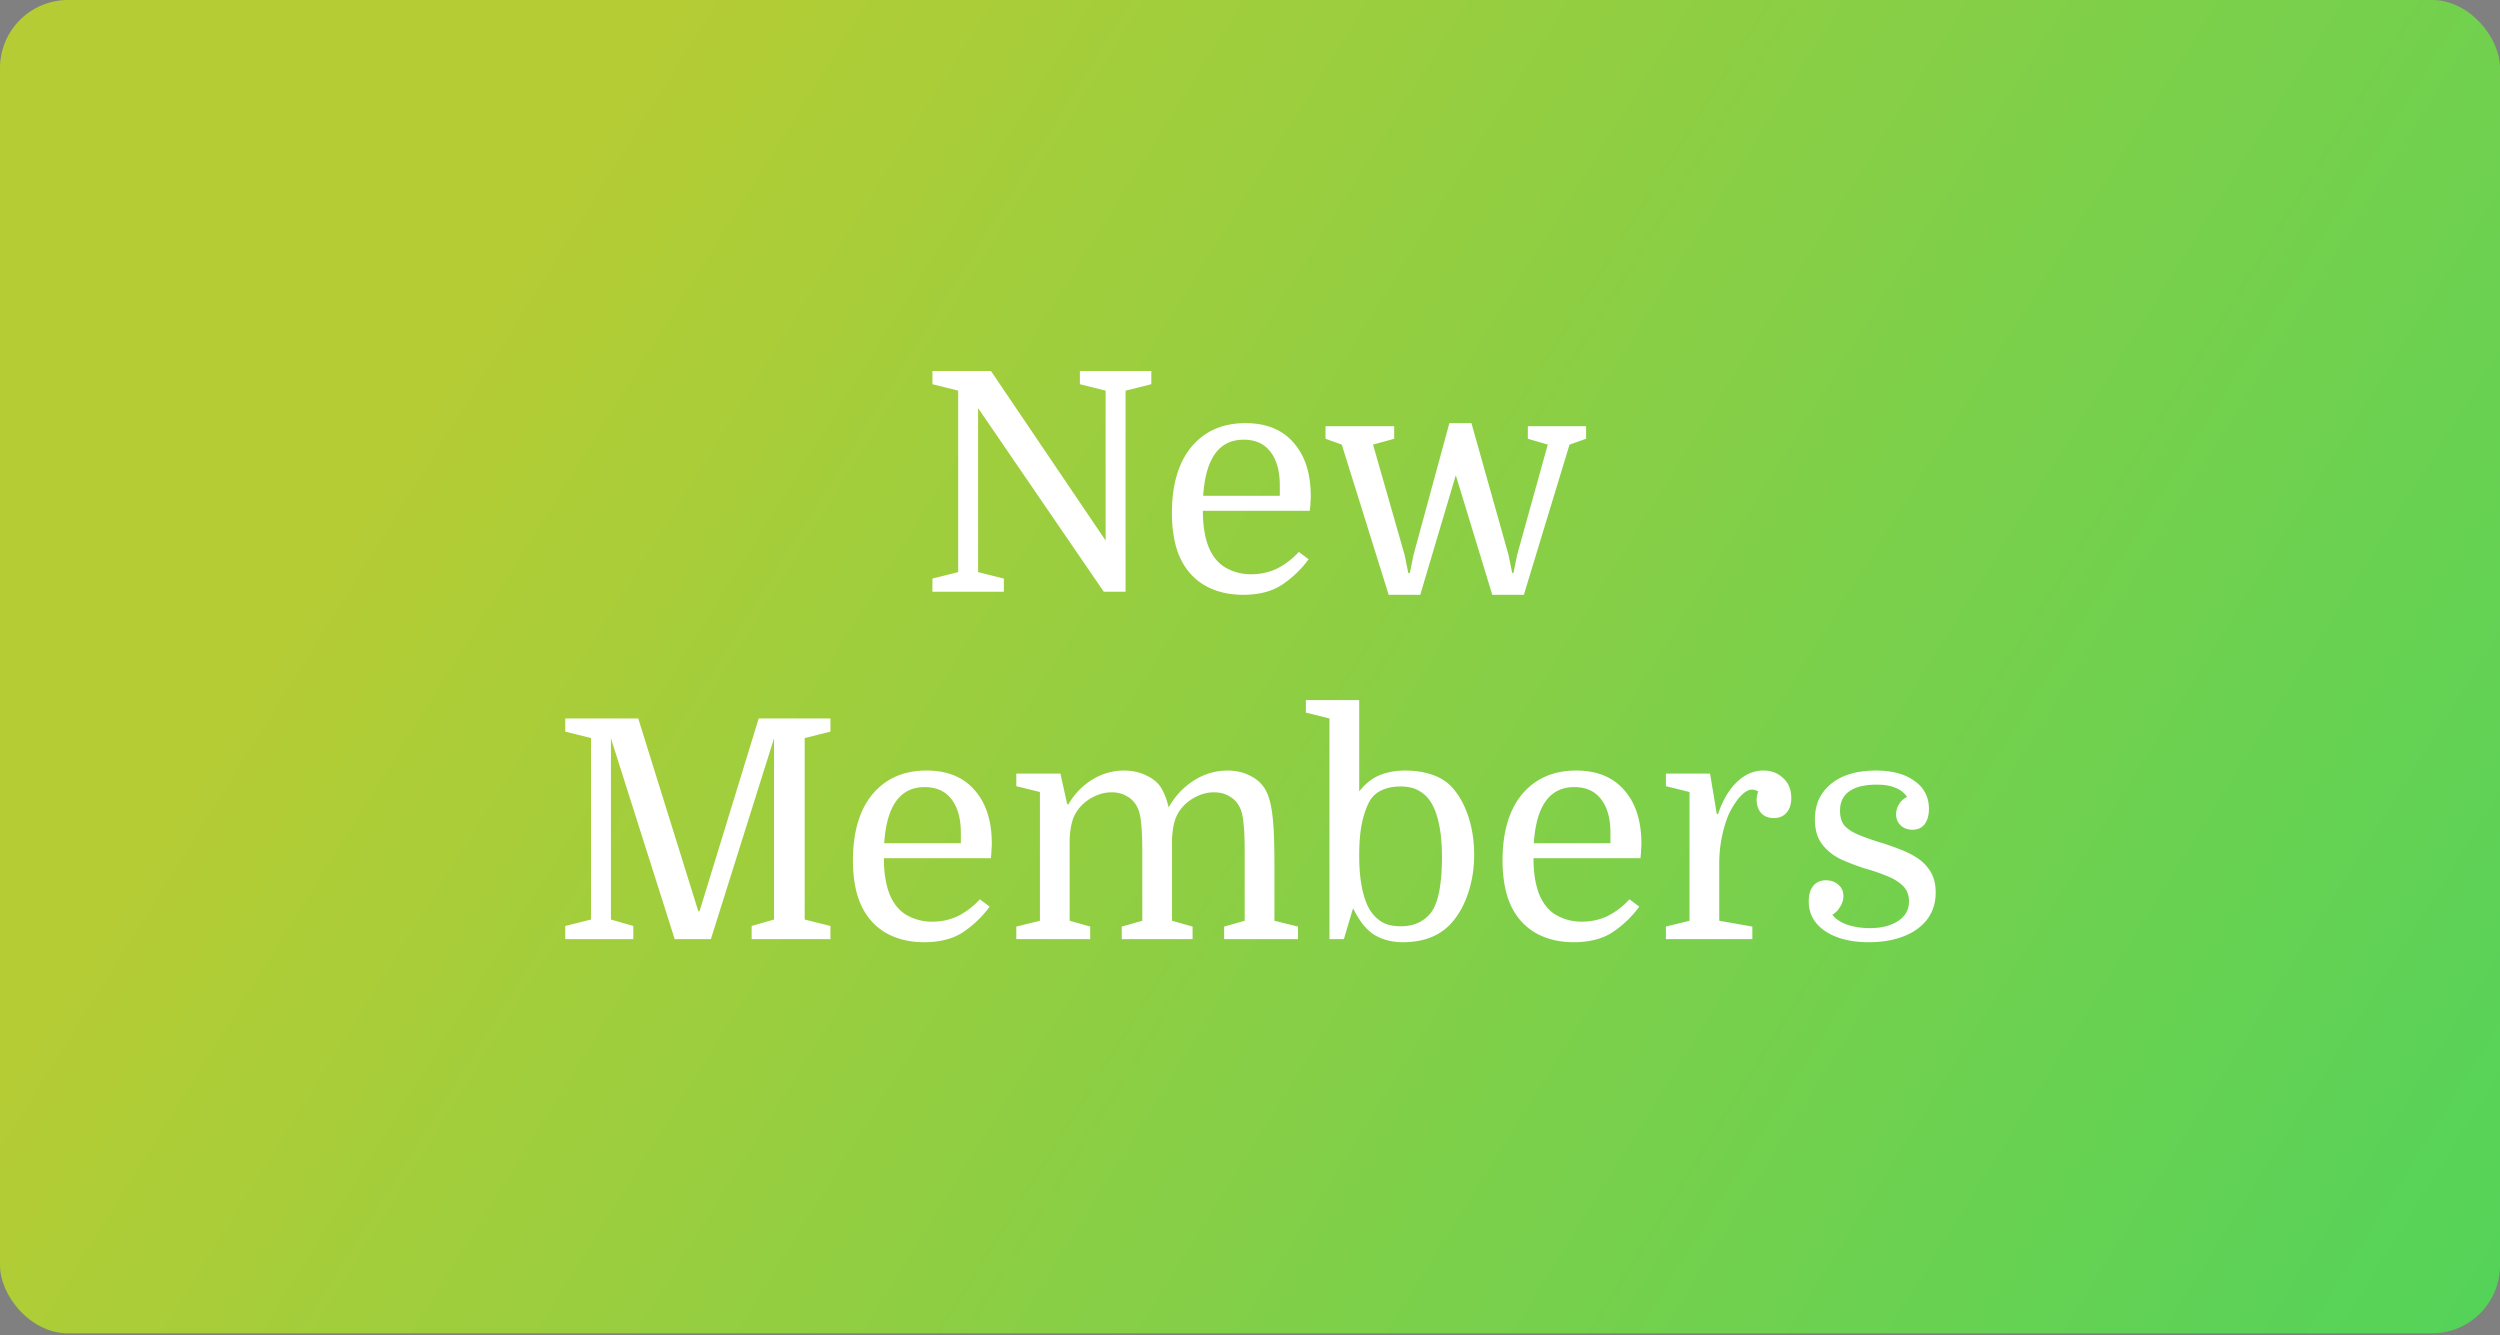
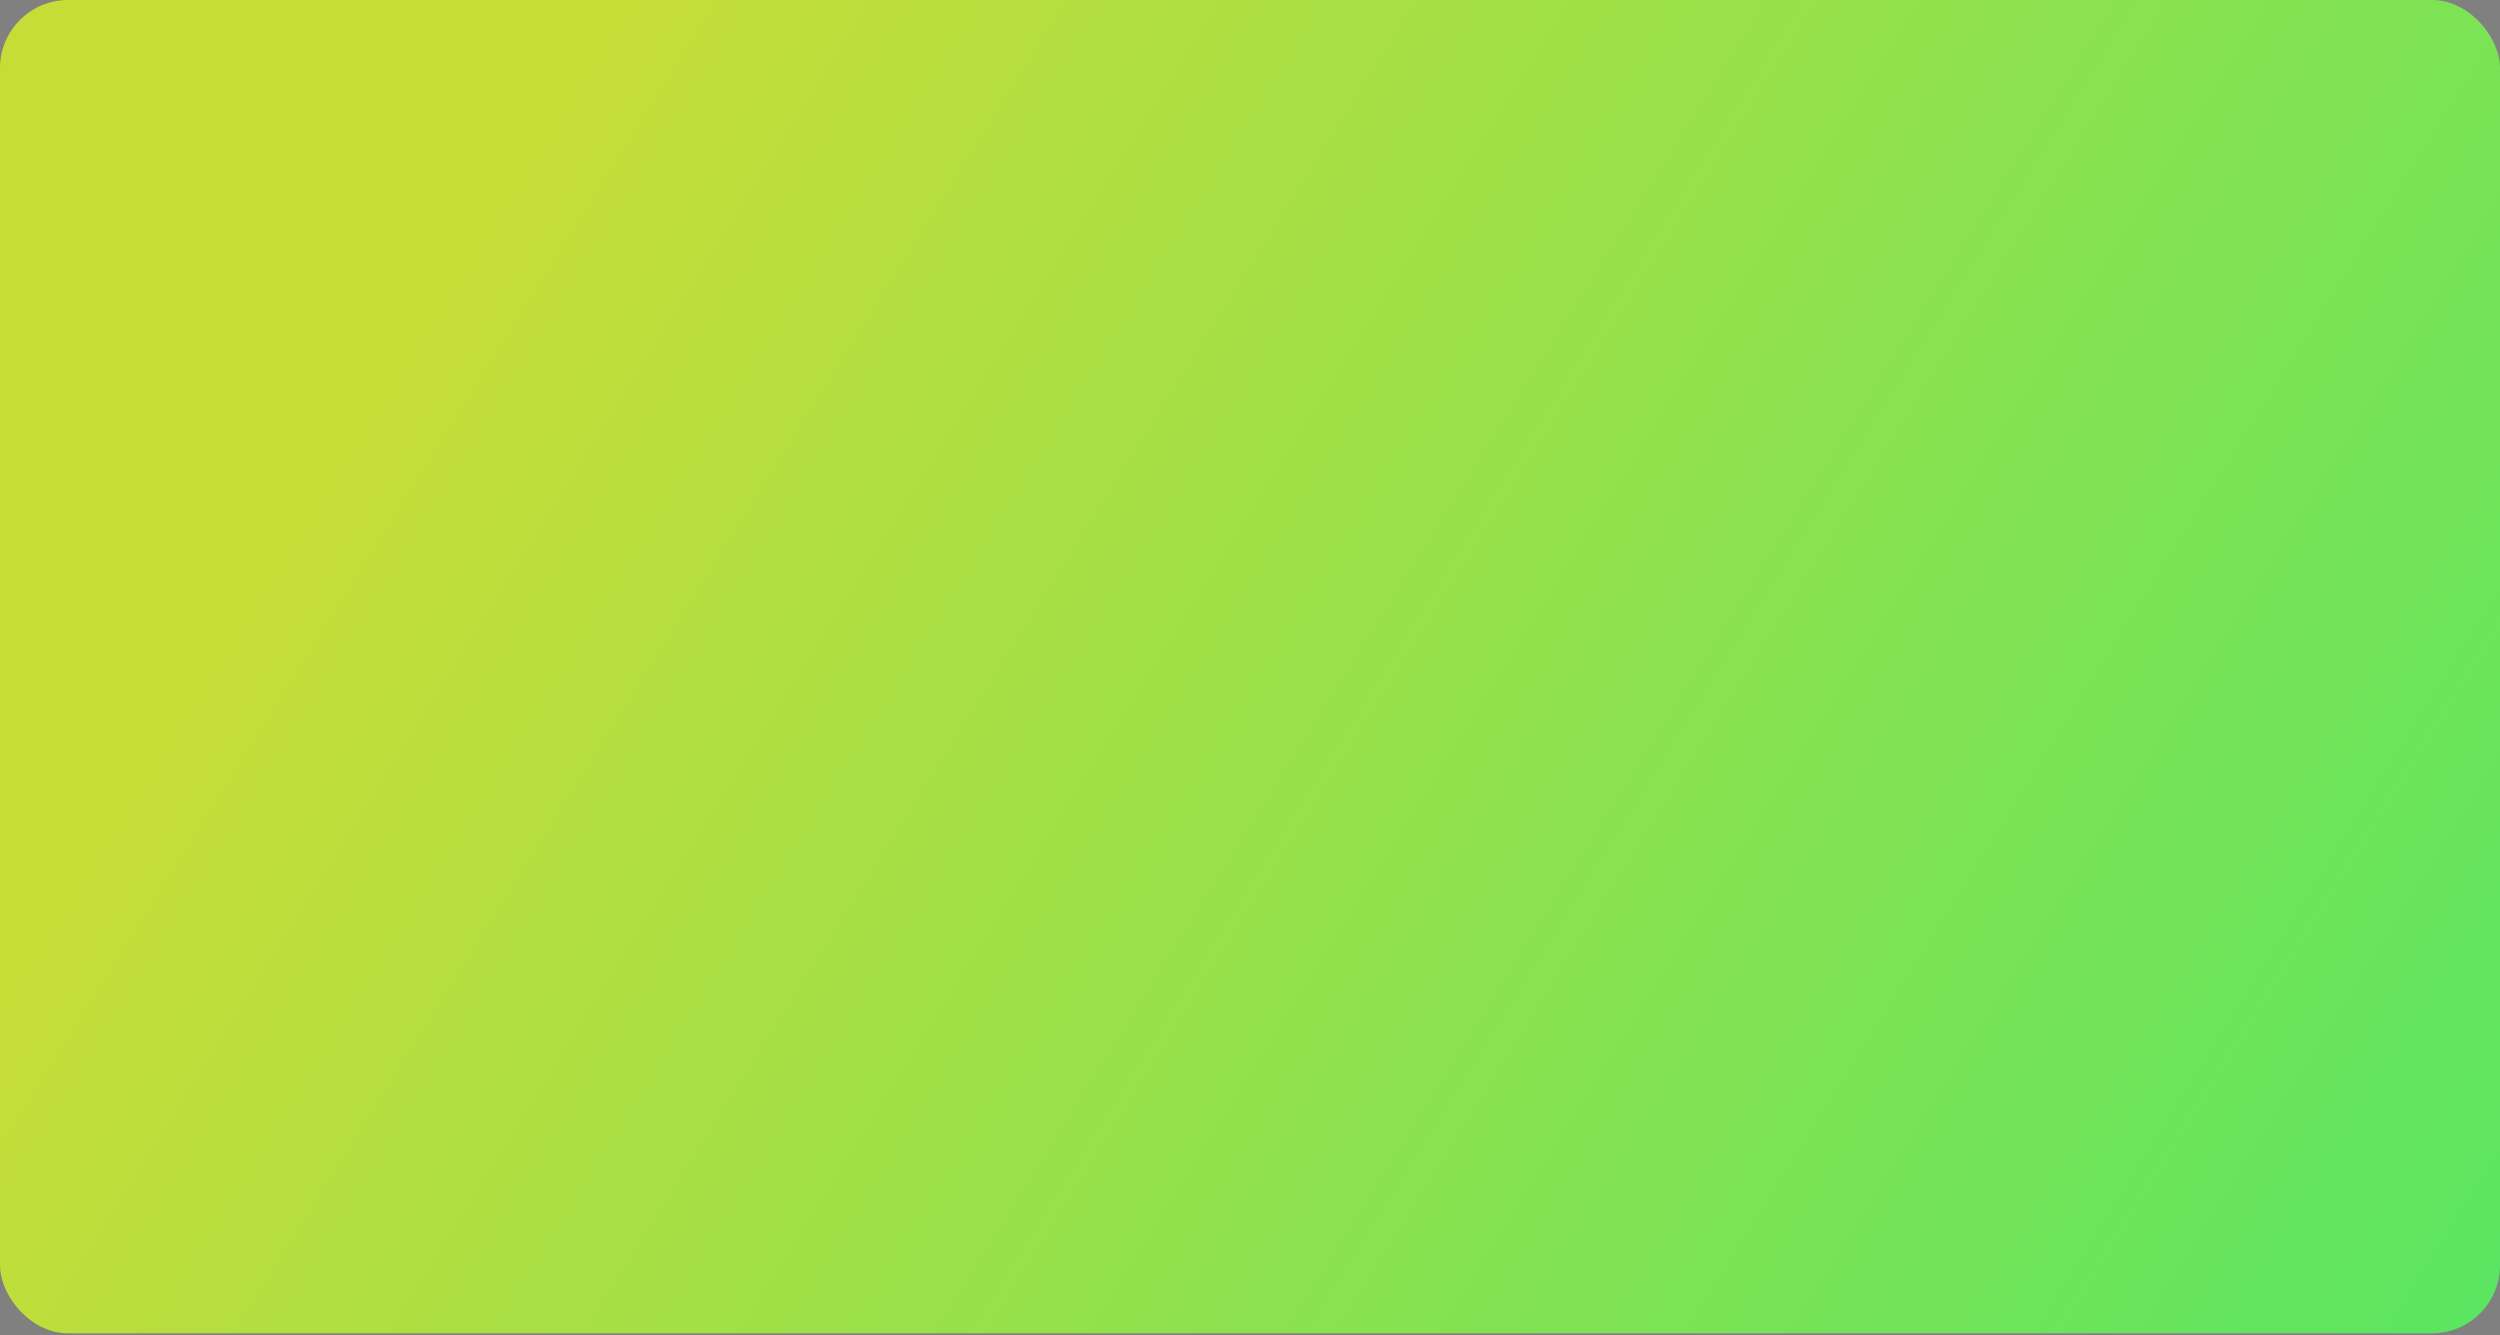
<svg xmlns="http://www.w3.org/2000/svg" fill="none" height="196" viewBox="0 0 367 196" width="367">
  <rect x="0" y="0" width="367" height="196" fill="#808080" stroke="none" />
  <rect fill="url(#a)" height="195.733" rx="10" width="367" />
-   <rect fill="#000" fill-opacity=".08" height="195.733" rx="10" width="367" />
-   <path d="M140.661 83.987v-26.64l-3.78-.945v-1.935h8.595l16.83 24.885V57.347l-3.78-.945v-1.935h10.485v1.935l-3.78.945v29.52h-3.195l-18.45-26.955v24.075l3.78.945v1.935h-10.485v-1.935l3.78-.945Zm51.625-9h-15.705c0 2.19.3 4.005.9 5.445.6 1.38 1.455 2.37 2.565 2.97 1.11.6 2.31.9 3.6.9 1.41 0 2.7-.285 3.87-.855a11.1 11.1 0 0 0 3.15-2.43l1.44 1.08a15.432 15.432 0 0 1-3.825 3.69c-1.5 1.02-3.435 1.53-5.805 1.53-2.07 0-3.9-.435-5.49-1.305-1.59-.9-2.805-2.205-3.645-3.915-.45-.93-.78-1.965-.99-3.105a20.113 20.113 0 0 1-.315-3.645c0-4.2.96-7.455 2.88-9.765 1.95-2.31 4.59-3.465 7.92-3.465 3.06 0 5.415.96 7.065 2.88 1.68 1.89 2.52 4.515 2.52 7.875 0 .3-.015.585-.045.855 0 .24-.03.66-.09 1.26Zm-9.72-10.44c-3.6 0-5.58 2.745-5.94 8.235h11.25v-1.485c0-2.16-.465-3.825-1.395-4.995-.9-1.17-2.205-1.755-3.915-1.755Zm18.997.72 4.635 16.2.54 2.655h.225l.54-2.655 5.265-19.35h3.24l5.445 19.35.54 2.655h.18l.54-2.655 4.5-16.2-2.925-.855v-1.845h8.55v1.845l-2.43.855-6.705 22.05h-4.635l-5.355-17.55-5.22 17.55h-4.635l-6.885-22.05-2.385-.855v-1.845h10.08v1.845l-3.105.855Zm-98.871 68.505 8.685-28.305h10.53v1.935l-3.78.945v26.64l3.78.945v1.935h-11.565v-1.935l3.285-.945v-26.595l-9.27 29.475h-5.31l-9.36-29.475v26.595l3.285.945v1.935h-9.99v-1.935l3.78-.945v-26.64l-3.78-.945v-1.935h10.71l8.82 28.305h.18Zm42.77-7.785h-15.705c0 2.19.3 4.005.9 5.445.6 1.38 1.455 2.37 2.565 2.97 1.11.6 2.31.9 3.6.9 1.41 0 2.7-.285 3.87-.855a11.1 11.1 0 0 0 3.15-2.43l1.44 1.08a15.432 15.432 0 0 1-3.825 3.69c-1.5 1.02-3.435 1.53-5.805 1.53-2.07 0-3.9-.435-5.49-1.305-1.59-.9-2.805-2.205-3.645-3.915-.45-.93-.78-1.965-.99-3.105a20.113 20.113 0 0 1-.315-3.645c0-4.2.96-7.455 2.88-9.765 1.95-2.31 4.59-3.465 7.92-3.465 3.06 0 5.415.96 7.065 2.88 1.68 1.89 2.52 4.515 2.52 7.875 0 .3-.015.585-.045.855 0 .24-.03.66-.09 1.26Zm-9.72-10.44c-3.6 0-5.58 2.745-5.94 8.235h11.25v-1.485c0-2.16-.465-3.825-1.395-4.995-.9-1.17-2.205-1.755-3.915-1.755Zm16.918 19.62v-18.9l-3.465-.855v-1.845h6.48l.99 4.5h.18c.87-1.5 2.025-2.7 3.465-3.6 1.47-.9 3.03-1.35 4.68-1.35 1.23 0 2.325.24 3.285.72.96.45 1.665 1.02 2.115 1.71.48.75.87 1.74 1.17 2.97.96-1.68 2.205-3 3.735-3.96 1.53-.96 3.165-1.44 4.905-1.44 1.2 0 2.28.24 3.24.72.96.45 1.695 1.08 2.205 1.89.36.57.645 1.305.855 2.205.21.9.36 2.07.45 3.51.09 1.41.135 3.21.135 5.4v8.325l3.465.855v1.845h-10.845v-1.845l3.015-.855v-10.035c0-1.95-.06-3.405-.18-4.365-.09-.96-.27-1.71-.54-2.25-.36-.72-.87-1.26-1.53-1.62-.63-.39-1.38-.585-2.25-.585-.75 0-1.485.15-2.205.45-.72.3-1.365.705-1.935 1.215a5.77 5.77 0 0 0-1.485 2.115c-.3.81-.48 1.83-.54 3.06v12.015l3.015.855v1.845h-10.395v-1.845l3.015-.855v-10.035c0-1.95-.06-3.405-.18-4.365-.09-.96-.27-1.71-.54-2.25-.36-.72-.87-1.26-1.53-1.62-.63-.39-1.38-.585-2.25-.585-.75 0-1.485.15-2.205.45-.72.3-1.365.705-1.935 1.215a5.77 5.77 0 0 0-1.485 2.115c-.3.81-.48 1.83-.54 3.06v12.015l3.015.855v1.845h-10.845v-1.845l3.465-.855Zm63.747-9.675c0 1.95-.285 3.795-.855 5.535-.57 1.74-1.365 3.195-2.385 4.365-1.68 1.95-4.095 2.925-7.245 2.925-1.53 0-2.895-.345-4.095-1.035-1.2-.72-2.265-2.04-3.195-3.96l-1.35 4.545h-2.115v-32.4l-3.465-.855v-1.845h7.83v13.41c.9-1.14 1.905-1.935 3.015-2.385 1.11-.45 2.355-.675 3.735-.675 1.53 0 2.91.225 4.14.675 1.26.45 2.28 1.17 3.06 2.16.93 1.14 1.65 2.535 2.16 4.185.51 1.65.765 3.435.765 5.355Zm-16.875.045c0 1.83.135 3.42.405 4.77.27 1.35.66 2.445 1.17 3.285.48.75 1.065 1.335 1.755 1.755.72.42 1.635.63 2.745.63 1.02 0 1.905-.18 2.655-.54.78-.39 1.41-.915 1.89-1.575.54-.78.93-1.86 1.17-3.24.24-1.38.36-2.97.36-4.77 0-1.8-.135-3.375-.405-4.725-.27-1.35-.66-2.445-1.17-3.285-.48-.78-1.08-1.365-1.8-1.755-.69-.42-1.605-.63-2.745-.63-1.02 0-1.92.18-2.7.54-.75.33-1.335.84-1.755 1.53-.48.84-.87 1.935-1.17 3.285-.27 1.32-.405 2.895-.405 4.725Zm41.291.45h-15.705c0 2.19.3 4.005.9 5.445.6 1.38 1.455 2.37 2.565 2.97 1.11.6 2.31.9 3.6.9 1.41 0 2.7-.285 3.87-.855a11.1 11.1 0 0 0 3.15-2.43l1.44 1.08a15.432 15.432 0 0 1-3.825 3.69c-1.5 1.02-3.435 1.53-5.805 1.53-2.07 0-3.9-.435-5.49-1.305-1.59-.9-2.805-2.205-3.645-3.915-.45-.93-.78-1.965-.99-3.105a20.113 20.113 0 0 1-.315-3.645c0-4.2.96-7.455 2.88-9.765 1.95-2.31 4.59-3.465 7.92-3.465 3.06 0 5.415.96 7.065 2.88 1.68 1.89 2.52 4.515 2.52 7.875 0 .3-.015.585-.045.855 0 .24-.03.66-.09 1.26Zm-9.72-10.44c-3.6 0-5.58 2.745-5.94 8.235h11.25v-1.485c0-2.16-.465-3.825-1.395-4.995-.9-1.17-2.205-1.755-3.915-1.755Zm26.998.63c-.12-.09-.27-.15-.45-.18-.15-.06-.3-.09-.45-.09-.36 0-.75.165-1.17.495-.42.33-.825.78-1.215 1.35-.39.54-.75 1.17-1.08 1.89-.42 1.02-.75 2.145-.99 3.375-.24 1.2-.36 2.445-.36 3.735v8.415l4.86.855v1.845h-12.69v-1.845l3.465-.855v-18.9l-3.465-.855v-1.845h6.48l.99 5.94h.18c.69-2.04 1.62-3.615 2.79-4.725 1.17-1.11 2.46-1.665 3.87-1.665 1.17 0 2.145.375 2.925 1.125.78.72 1.17 1.695 1.17 2.925 0 .9-.24 1.62-.72 2.16-.45.51-1.065.765-1.845.765s-1.395-.24-1.845-.72c-.45-.51-.675-1.17-.675-1.98 0-.18.015-.345.045-.495.03-.18.09-.42.18-.72Zm16.425 20.07c1.68 0 3.045-.345 4.095-1.035 1.08-.69 1.62-1.65 1.62-2.88 0-.99-.33-1.785-.99-2.385-.66-.6-1.485-1.08-2.475-1.44-.96-.39-1.935-.72-2.925-.99-1.23-.39-2.415-.84-3.555-1.35-1.14-.54-2.07-1.275-2.79-2.205-.72-.93-1.08-2.16-1.08-3.69 0-2.16.78-3.885 2.34-5.175 1.59-1.32 3.795-1.98 6.615-1.98 2.4 0 4.29.51 5.67 1.53 1.41.99 2.115 2.355 2.115 4.095 0 .93-.21 1.68-.63 2.25-.42.54-1.02.81-1.8.81-.69 0-1.26-.21-1.71-.63-.45-.42-.675-.96-.675-1.62 0-.57.15-1.08.45-1.53.3-.48.69-.825 1.17-1.035a3.716 3.716 0 0 0-1.755-1.35c-.69-.3-1.59-.45-2.7-.45-1.8 0-3.15.33-4.05.99-.9.63-1.35 1.575-1.35 2.835 0 .9.21 1.62.63 2.16.45.51 1.095.945 1.935 1.305.84.36 1.875.735 3.105 1.125 1.02.3 2.025.645 3.015 1.035.99.36 1.89.81 2.7 1.35a6.23 6.23 0 0 1 1.935 2.025c.48.81.72 1.815.72 3.015 0 1.53-.42 2.85-1.26 3.96-.84 1.08-1.995 1.905-3.465 2.475-1.47.57-3.165.855-5.085.855-2.64 0-4.77-.54-6.39-1.62s-2.43-2.535-2.43-4.365c0-.96.21-1.71.63-2.25.45-.57 1.08-.855 1.89-.855.72 0 1.32.21 1.8.63.51.42.765.975.765 1.665 0 .57-.165 1.11-.495 1.62-.3.51-.675.885-1.125 1.125.39.57 1.08 1.05 2.07 1.44 1.02.36 2.175.54 3.465.54Z" fill="#fff" />
  <defs>
    <linearGradient gradientUnits="userSpaceOnUse" id="a" x1="72" x2="354.5" y1="33" y2="209.5">
      <stop stop-color="#C6DD38" />
      <stop offset="1" stop-color="#5BE561" />
    </linearGradient>
  </defs>
</svg>